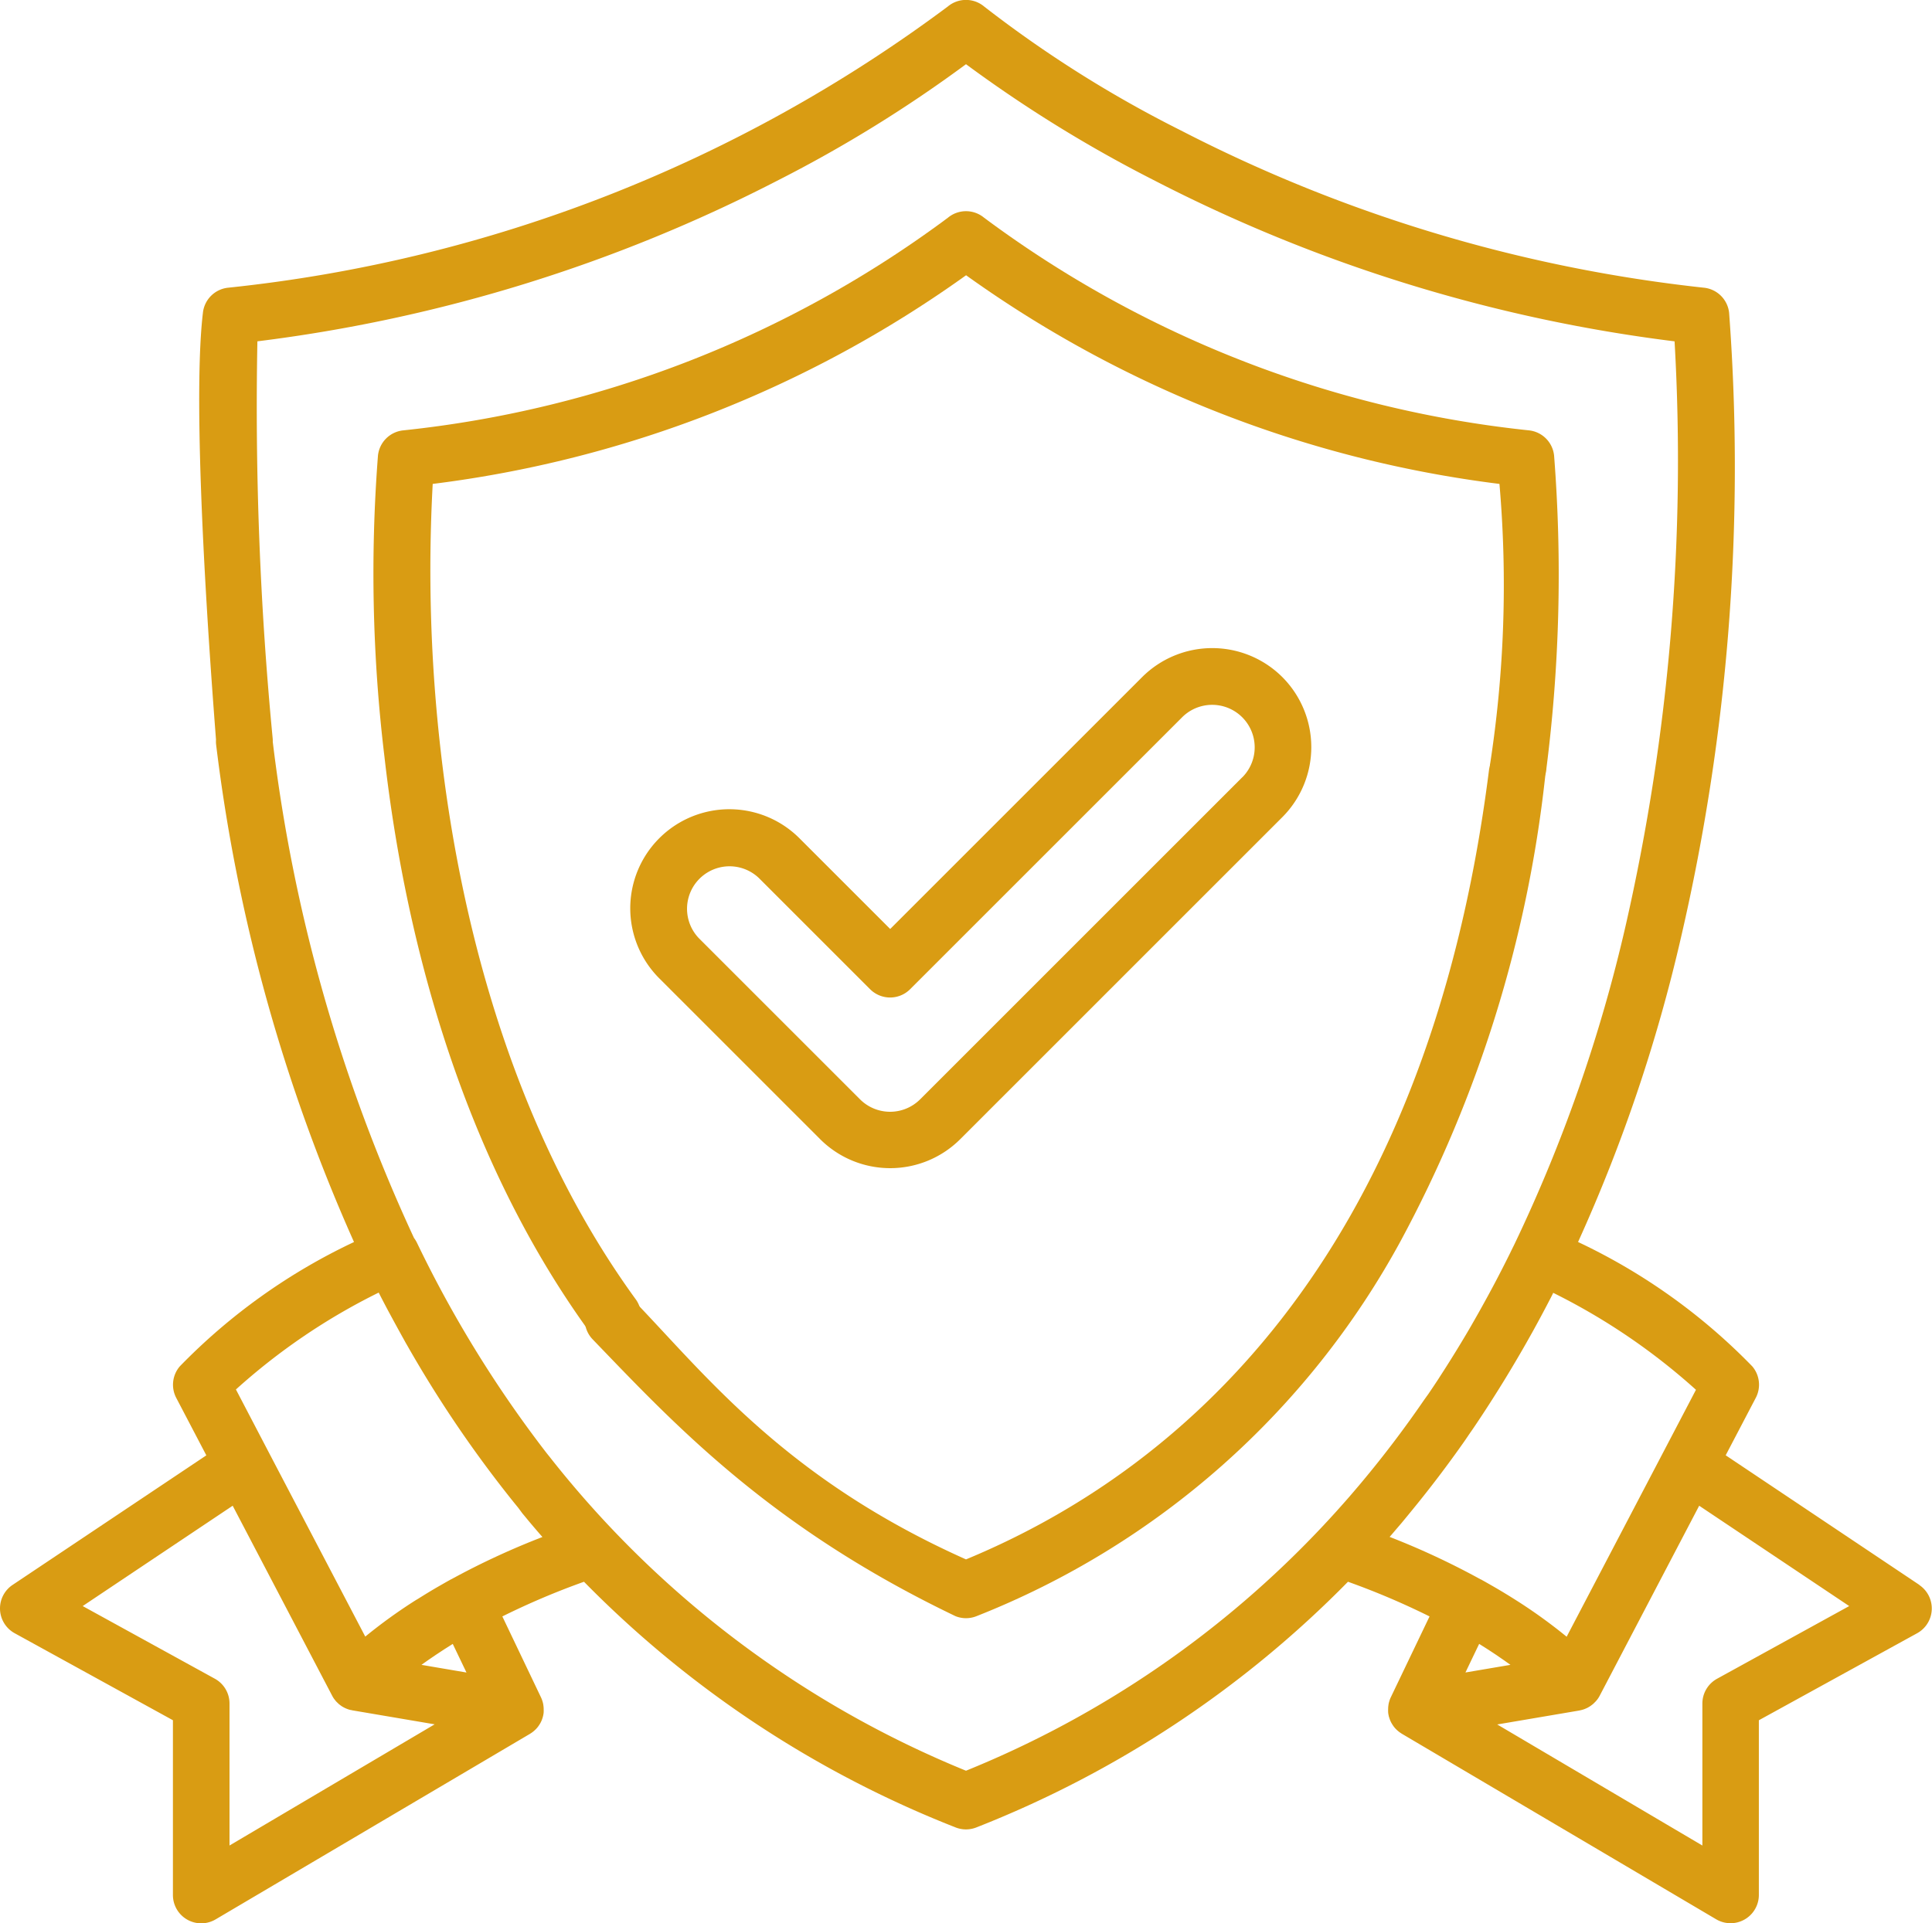
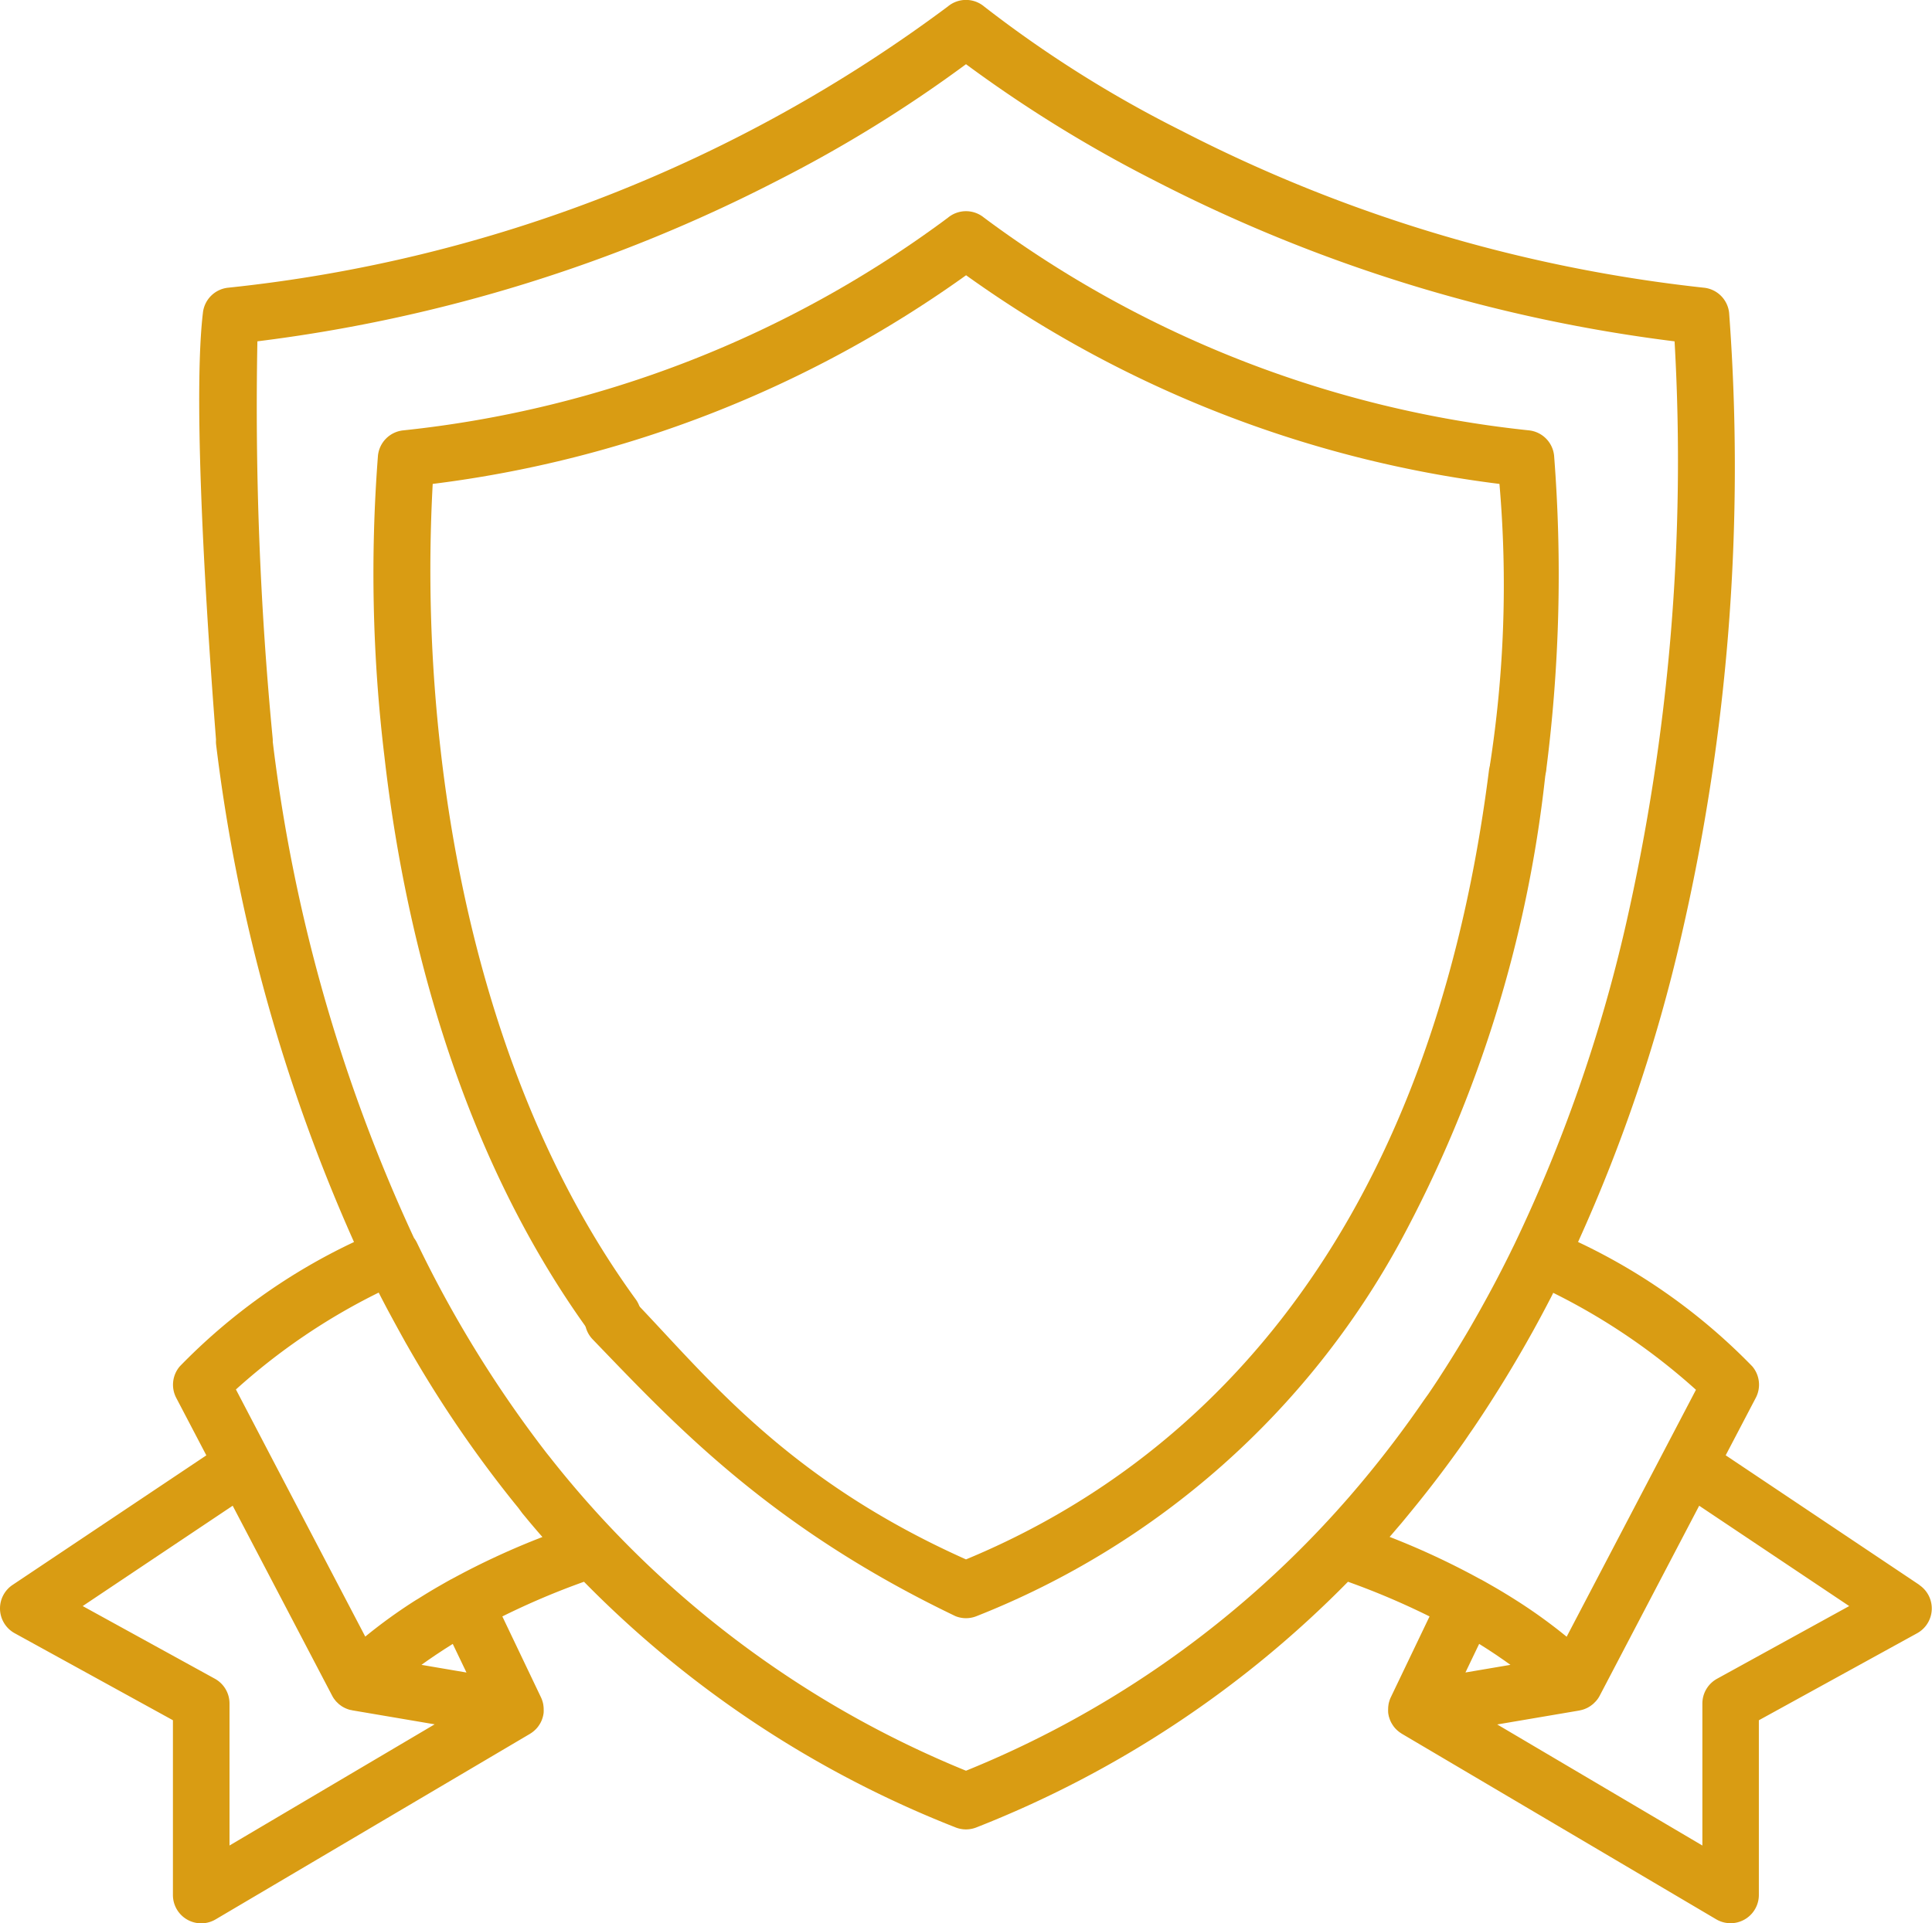
<svg xmlns="http://www.w3.org/2000/svg" id="_002-shield" data-name="002-shield" width="71.358" height="71.056" viewBox="0 0 71.358 71.056">
  <g id="Group_156" data-name="Group 156" transform="translate(0 0)">
    <g id="Group_155" data-name="Group 155">
      <path id="Path_94" data-name="Path 94" d="M70.893,59.636l-7.155-4.789,1.112-2.124a1.045,1.045,0,0,0-.131-1.163,22.1,22.1,0,0,0-6.434-4.593,59.346,59.346,0,0,0,3.8-11.242,76.9,76.9,0,0,0,1.78-23.082,1.045,1.045,0,0,0-.932-.932A55.079,55.079,0,0,1,43.613,5.9a43.84,43.84,0,0,1-7.265-4.578,1.045,1.045,0,0,0-1.34,0A53.755,53.755,0,0,1,8.426,11.711a1.045,1.045,0,0,0-.932.932c-.323,2.708-.036,9.1.494,15.89a1.045,1.045,0,0,0,2.084-.163,127.972,127.972,0,0,1-.565-14.678A57.327,57.327,0,0,0,28.762,7.73a49.27,49.27,0,0,0,6.917-4.276A49.257,49.257,0,0,0,42.6,7.73,57.331,57.331,0,0,0,61.85,13.693a77.325,77.325,0,0,1-1.8,21.555,56.467,56.467,0,0,1-4.117,11.807c-.048.1-.1.2-.147.3q-.16.324-.324.644-.093.18-.186.359-.174.332-.353.659-.149.273-.3.542-.136.242-.274.482t-.281.478c-.068.114-.137.228-.206.341q-.334.549-.682,1.084l-.05.079c-.121.185-.243.367-.366.548L52.6,52.8q-1.09,1.588-2.3,3.034l-.014.017q-.234.279-.471.553c-.125.143-.251.285-.378.426l-.076.086q-.215.238-.433.471l-.022.024A37.288,37.288,0,0,1,35.679,66.5,37.624,37.624,0,0,1,20.32,54.929l-.046-.058c-.1-.121-.191-.245-.286-.368A43.71,43.71,0,0,1,15.4,46.995a1.046,1.046,0,0,0-.109-.177,60.8,60.8,0,0,1-5.234-18.478,1.045,1.045,0,0,0-2.072.274,63.909,63.909,0,0,0,5.09,18.354,22.107,22.107,0,0,0-6.435,4.594,1.045,1.045,0,0,0-.131,1.163l1.112,2.124L.464,59.636A1.045,1.045,0,0,0,.541,61.42l5.846,3.215v6.458a1.045,1.045,0,0,0,1.576.9l11.611-6.855.021-.014.035-.023q.031-.021.06-.044l.028-.023c.025-.021.048-.043.07-.065l.011-.011a1.034,1.034,0,0,0,.076-.089l0,0,.005-.008a1.032,1.032,0,0,0,.066-.1l.013-.022a1.05,1.05,0,0,0,.054-.115l.007-.02q.019-.051.032-.1c0-.009.005-.019.007-.028a1.057,1.057,0,0,0,.021-.124c0-.006,0-.011,0-.017a1.023,1.023,0,0,0,0-.113c0-.009,0-.017,0-.026a1.052,1.052,0,0,0-.013-.128l0-.009a1.028,1.028,0,0,0-.028-.116l-.009-.03a1.036,1.036,0,0,0-.048-.121L18.554,60.8a27.727,27.727,0,0,1,3.016-1.281,39.381,39.381,0,0,0,13.722,9.075,1.045,1.045,0,0,0,.772,0,39.434,39.434,0,0,0,13.723-9.075A27.72,27.72,0,0,1,52.8,60.8l-1.431,2.987a1.037,1.037,0,0,0-.048.121l-.009.03a1.031,1.031,0,0,0-.028.116l0,.009a1.054,1.054,0,0,0-.013.128c0,.009,0,.017,0,.026a1.059,1.059,0,0,0,0,.113c0,.006,0,.011,0,.017a1.026,1.026,0,0,0,.021.124c0,.009,0,.019.007.028a1.029,1.029,0,0,0,.032.1l.007.021a1.031,1.031,0,0,0,.054.115l.013.022a1.052,1.052,0,0,0,.065.1l.005.008,0,0a1.033,1.033,0,0,0,.076.089l.011.011q.033.034.07.065l.028.023q.029.023.06.044l.035.023.021.014,11.611,6.855a1.045,1.045,0,0,0,1.576-.9V64.636l5.846-3.215a1.045,1.045,0,0,0,.077-1.784ZM8.477,69.263V64.017a1.046,1.046,0,0,0-.542-.916L3.054,60.417,8.594,56.71l3.675,7.02a1.033,1.033,0,0,0,.067.111c.01.014.021.026.031.039s.032.043.05.062.037.037.056.055.023.023.035.034.048.039.073.057l.027.02c.028.019.057.036.087.052l.021.011a1.015,1.015,0,0,0,.1.044l.017.007a1.059,1.059,0,0,0,.106.033l.015,0c.023.005.045.012.068.016l3.032.515Zm7.09-6.674.075-.054.165-.117.108-.074.177-.121.114-.075.194-.128.074-.047.23-.146.019-.011.506,1.056Zm1.1-3.16-.009,0-.026.015h0l-.01.006-.131.073-.238.136-.139.08-.015.009-.021.012c-.126.074-.247.147-.366.22l-.055.034-.212.132-.044.028-.005,0a19.122,19.122,0,0,0-1.905,1.371l-3.419-6.53-1.358-2.6a23.116,23.116,0,0,1,5.273-3.579q.162.318.329.632c.056.106.114.211.171.317q.216.4.439.8c.033.059.064.119.1.177a43.953,43.953,0,0,0,3.687,5.49l.093.118q.163.206.329.408L19.3,57c.1.117.194.235.292.351q.219.26.442.515A28.118,28.118,0,0,0,16.666,59.428Zm34.658-1.567.007-.008c.09-.1.179-.208.268-.312l.163-.19q.2-.241.4-.487l.014-.017q.982-1.2,1.887-2.486c.08-.114.157-.231.236-.346.1-.14.192-.279.286-.42q.159-.237.315-.478.126-.194.25-.39.207-.325.41-.655.137-.224.272-.45.158-.265.314-.533.175-.3.346-.606c.063-.112.126-.223.187-.336q.224-.407.441-.821l.147-.282c.034-.066.068-.13.1-.2a23.381,23.381,0,0,1,5.272,3.582l-4.776,9.123a19.117,19.117,0,0,0-1.906-1.372l0,0-.044-.028-.211-.132-.07-.042c-.114-.07-.231-.14-.352-.211l-.021-.012-.015-.009-.139-.08-.238-.136-.131-.073-.01-.006h0l-.026-.015-.009,0A28.15,28.15,0,0,0,51.324,57.861Zm3.1,4.384.207-.431.019.011.229.145.075.048.195.128.113.075.177.122.108.074.162.115.078.056-1.662.282Zm8.993.857a1.045,1.045,0,0,0-.541.916v5.245L55.3,64.791l3.032-.515.032-.008c.026-.005.051-.011.077-.018l.054-.017q.036-.013.071-.028l.052-.023c.023-.011.045-.024.067-.037l.047-.029c.022-.015.043-.031.064-.047s.028-.021.041-.032.042-.039.062-.06.022-.021.032-.032A1.03,1.03,0,0,0,59,63.863l.016-.021a1.03,1.03,0,0,0,.068-.112l3.675-7.02L68.3,60.417Z" transform="translate(0 -1.082)" fill="#d99c13" />
    </g>
  </g>
  <g id="Group_158" data-name="Group 158" transform="translate(13.797 7.801)">
    <g id="Group_157" data-name="Group 157">
      <path id="Path_95" data-name="Path 95" d="M142.6,66.086a1.045,1.045,0,0,0-.932-.932A40.822,40.822,0,0,1,121.549,57.3a1.046,1.046,0,0,0-1.34,0,40.82,40.82,0,0,1-20.117,7.855,1.045,1.045,0,0,0-.932.932A56.593,56.593,0,0,0,99.4,77.215c.665,5.847,2.519,14.28,7.572,21.245a1.045,1.045,0,1,0,1.691-1.227c-4.776-6.583-6.541-14.62-7.181-20.2a58.592,58.592,0,0,1-.3-9.9,42.9,42.9,0,0,0,19.7-7.709,42.893,42.893,0,0,0,19.7,7.709,43.368,43.368,0,0,1-.352,10.391,1.045,1.045,0,0,0,2.087.117A56.632,56.632,0,0,0,142.6,66.086Z" transform="translate(-98.997 -57.056)" fill="#d99c13" />
    </g>
  </g>
  <g id="Group_160" data-name="Group 160" transform="translate(24.283 27.543)">
    <g id="Group_159" data-name="Group 159">
      <path id="Path_96" data-name="Path 96" d="M206.113,198.715a1.045,1.045,0,0,0-1.168.905c-2.326,18.378-11.7,26-19.316,29.155-6.65-2.973-9.585-6.777-12.275-9.57a1.045,1.045,0,1,0-1.505,1.45c2.992,3.105,6.516,6.922,13.394,10.218a1.045,1.045,0,0,0,.772,0,30.617,30.617,0,0,0,15.671-13.868,46.839,46.839,0,0,0,5.332-17.123A1.045,1.045,0,0,0,206.113,198.715Z" transform="translate(-174.233 -198.707)" fill="#d99c13" />
    </g>
  </g>
  <g id="Group_162" data-name="Group 162" transform="translate(23.274 23.944)">
    <g id="Group_161" data-name="Group 161">
-       <path id="Path_97" data-name="Path 97" d="M191.085,173.957a3.664,3.664,0,0,0-5.176,0l-9.307,9.307-3.36-3.36a3.66,3.66,0,0,0-5.176,5.176l5.948,5.948a3.66,3.66,0,0,0,5.176,0l11.9-11.9A3.664,3.664,0,0,0,191.085,173.957Zm-1.477,3.7-11.9,11.9a1.57,1.57,0,0,1-2.22,0l-5.948-5.948a1.57,1.57,0,0,1,2.22-2.22l4.1,4.1a1.045,1.045,0,0,0,1.478,0l10.046-10.046a1.57,1.57,0,1,1,2.221,2.22Z" transform="translate(-166.997 -172.887)" fill="#d99c13" />
-     </g>
+       </g>
  </g>
</svg>